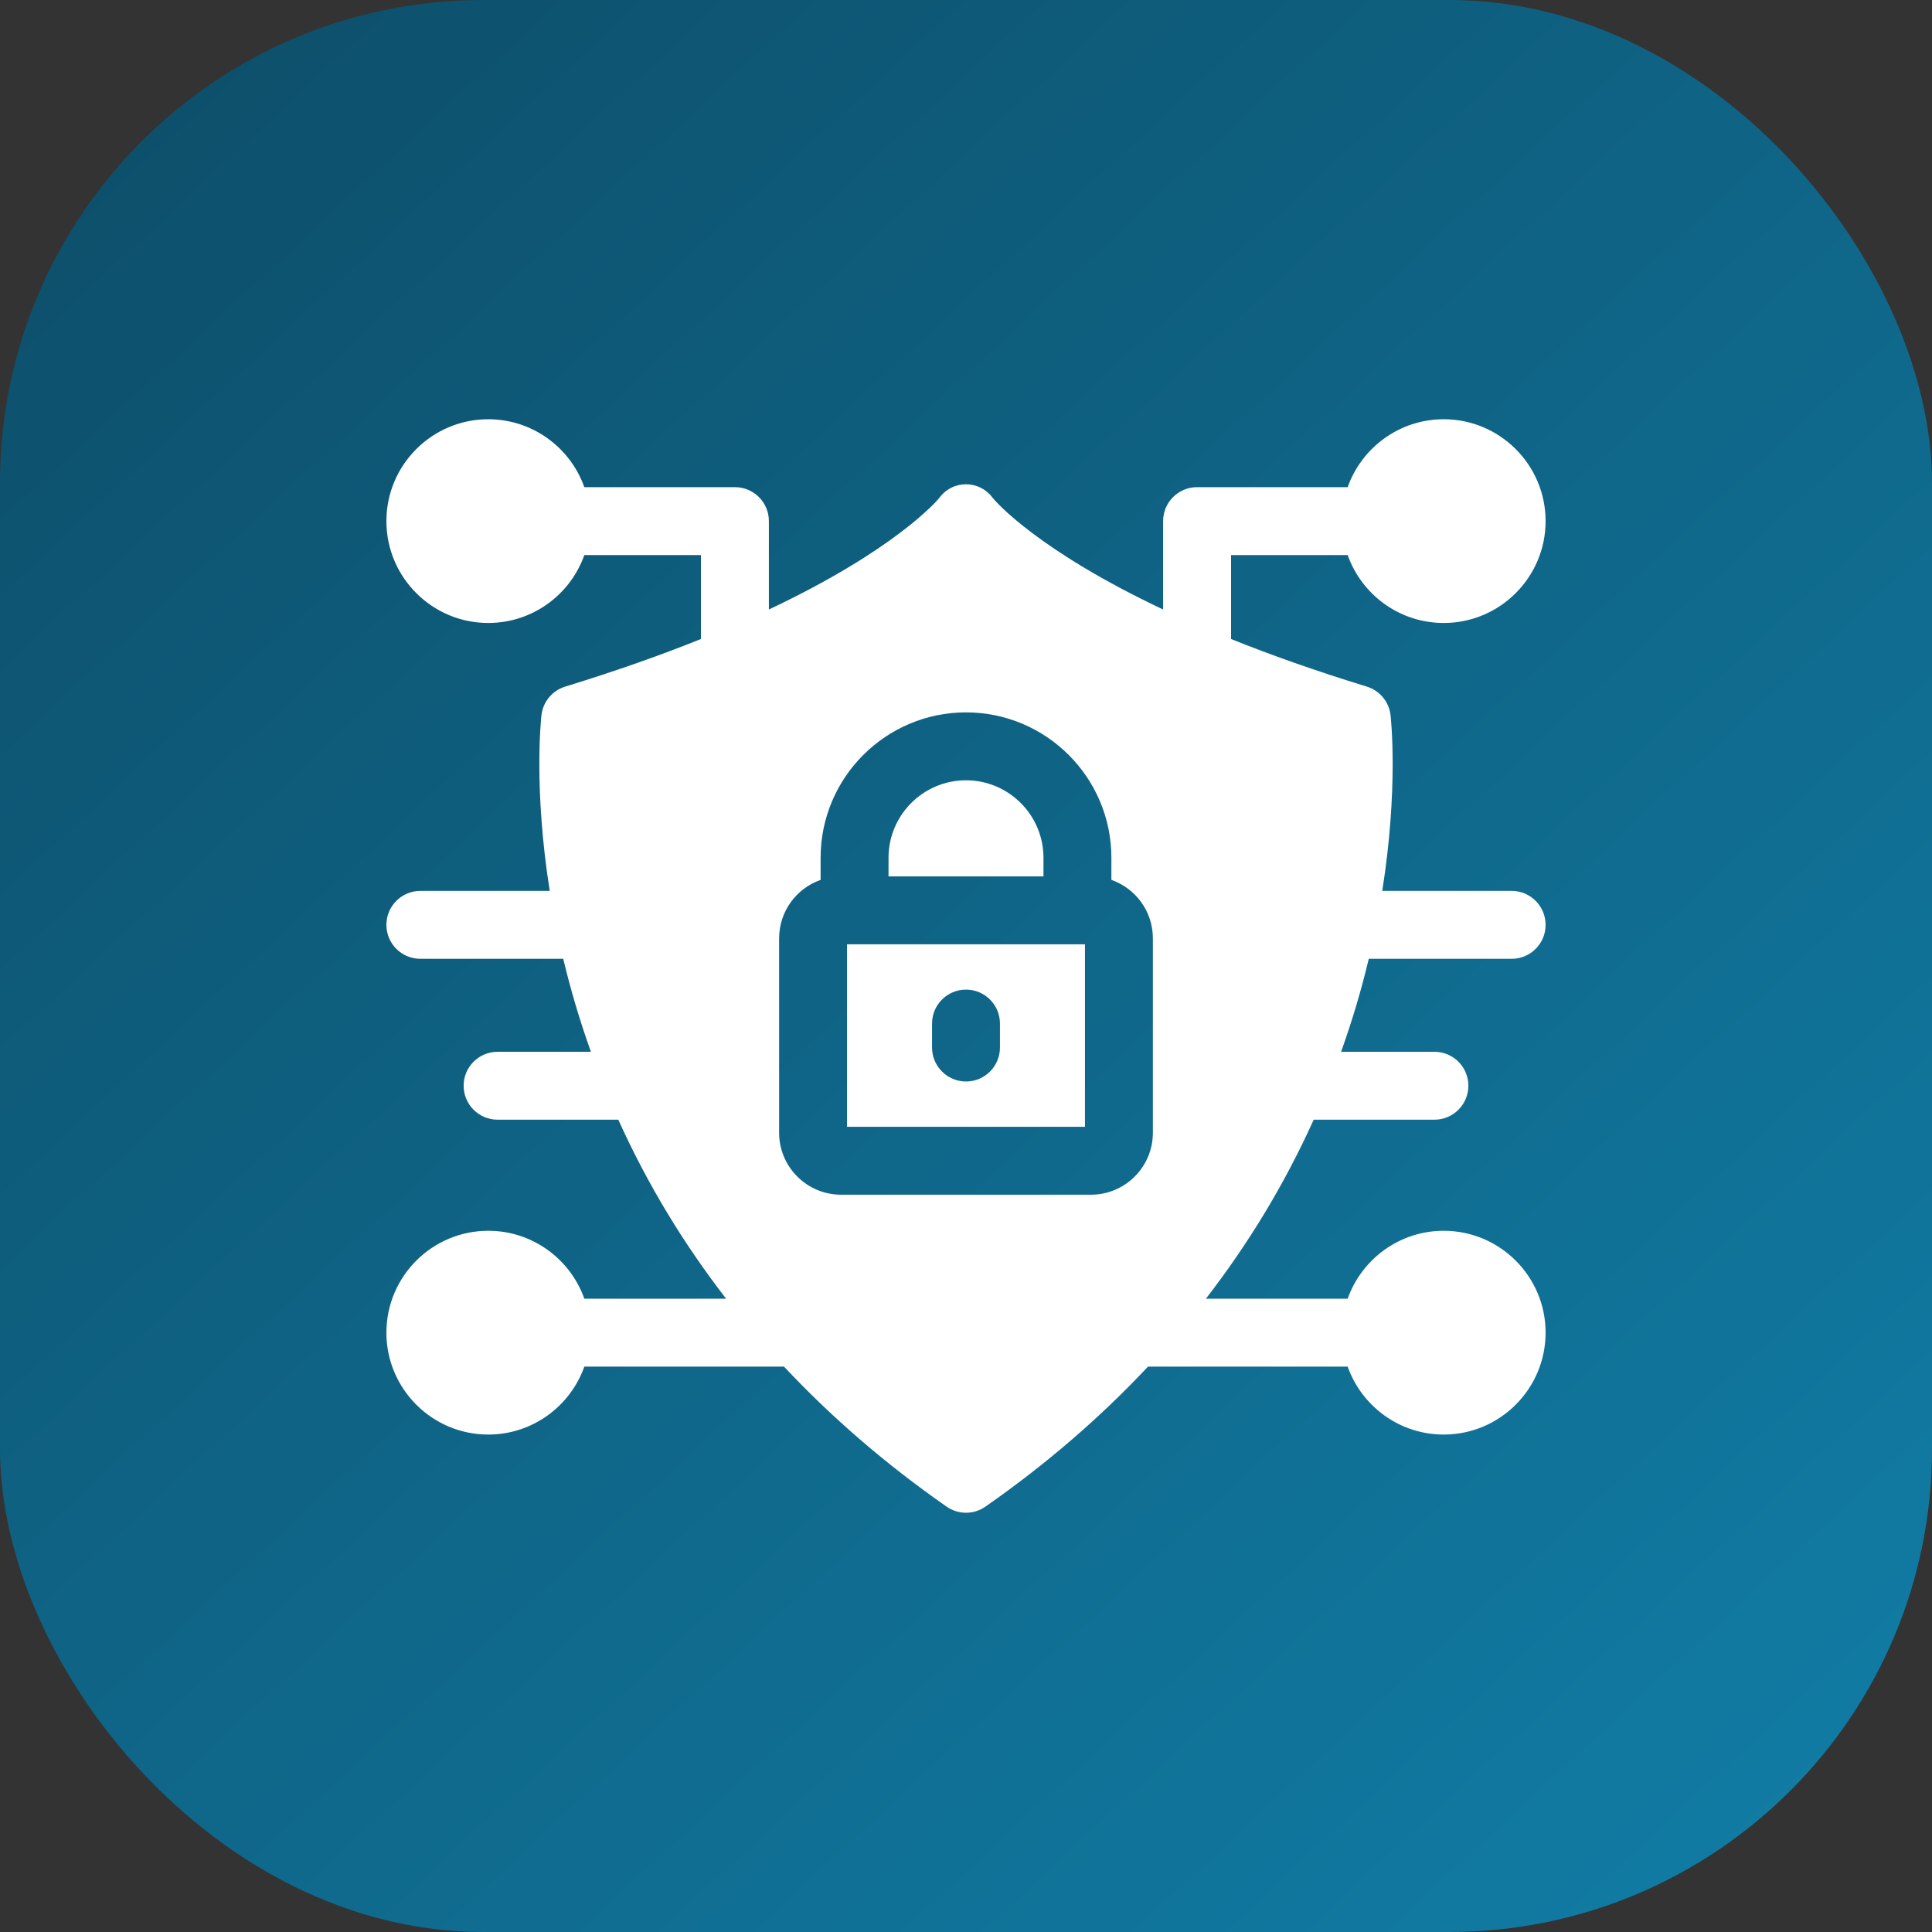
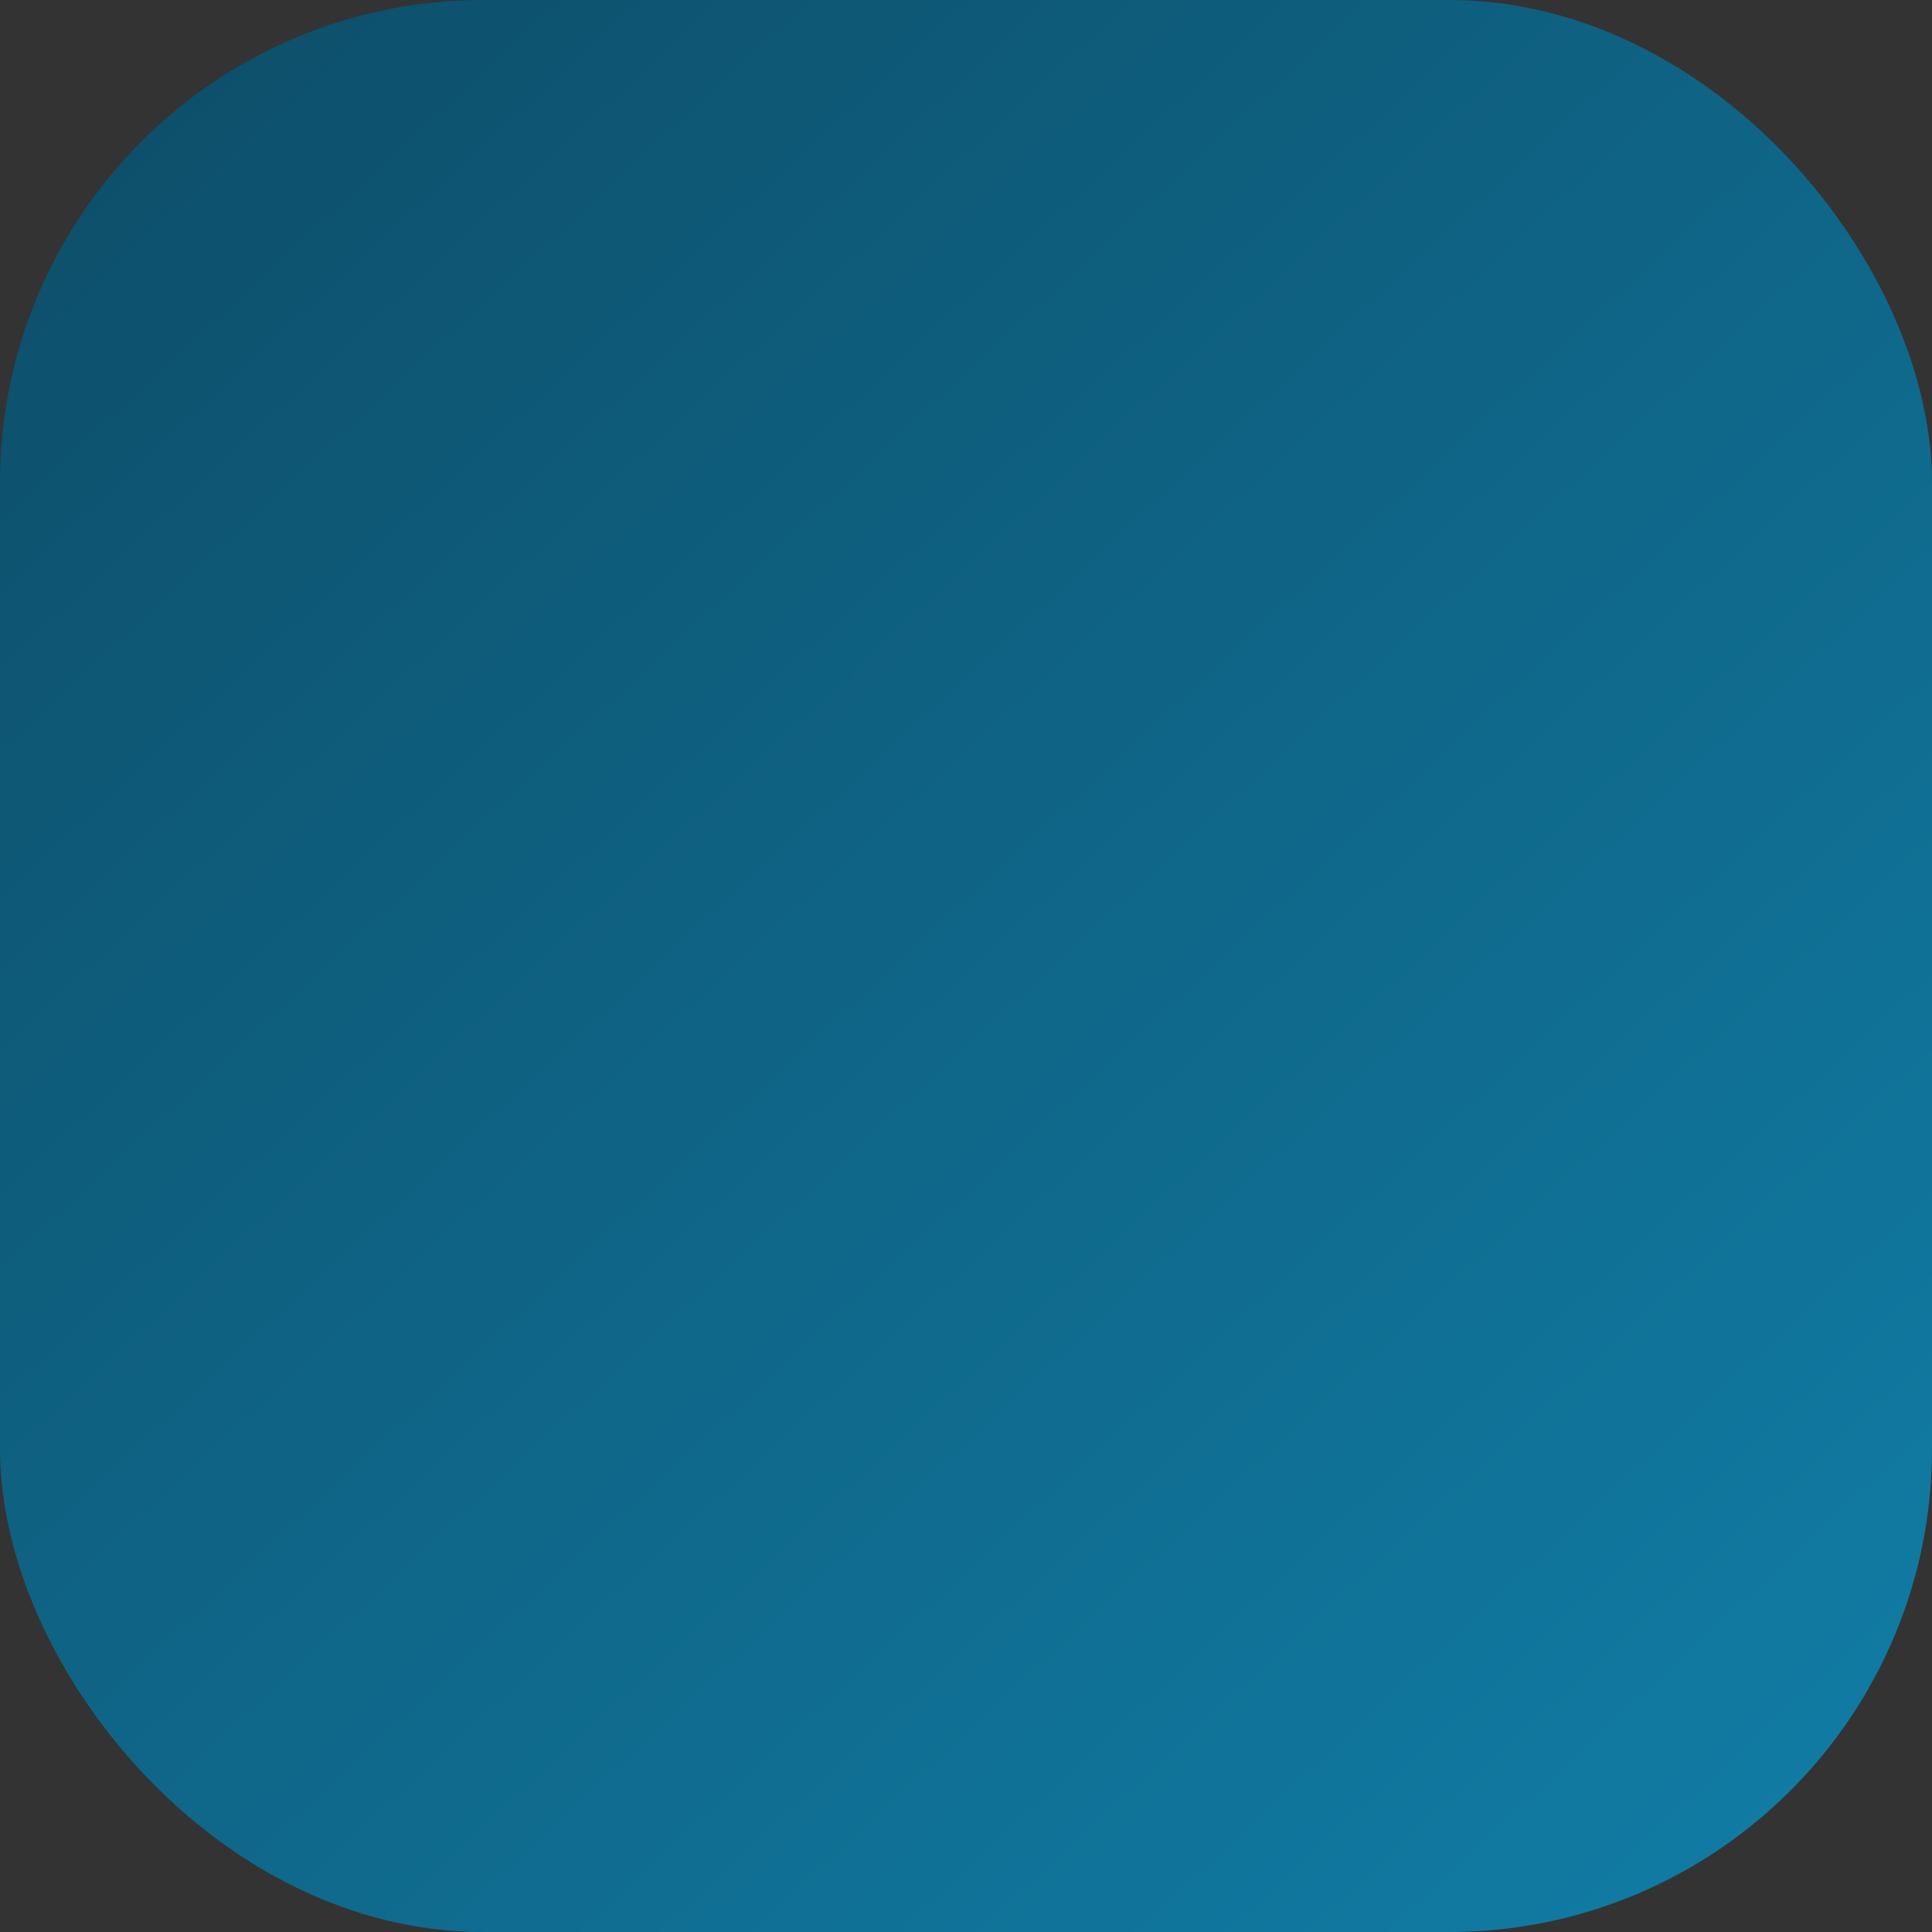
<svg xmlns="http://www.w3.org/2000/svg" width="40" height="40" viewBox="0 0 40 40" fill="none">
  <rect x="0" y="0" width="40" height="40" fill="#333333" stroke="none" />
  <rect width="40" height="40" rx="10" fill="url(#paint0_linear_7398_1930)" />
  <g clip-path="url(#clip0_7398_1930)">
    <path d="M28.339 19.851H31.297C31.685 19.851 32 19.537 32 19.148C32 18.76 31.685 18.445 31.297 18.445H28.618C28.955 16.321 28.798 14.884 28.79 14.807C28.774 14.671 28.719 14.542 28.632 14.437C28.544 14.332 28.428 14.255 28.297 14.215C27.229 13.887 26.298 13.556 25.488 13.23V11.492H27.902C28.192 12.311 28.974 12.898 29.891 12.898C31.054 12.898 32 11.952 32 10.789C32 9.626 31.054 8.68 29.891 8.68C28.974 8.68 28.192 9.268 27.902 10.086H24.785C24.396 10.086 24.081 10.4 24.081 10.789V12.619C21.475 11.388 20.611 10.379 20.559 10.316C20.278 9.93 19.722 9.929 19.441 10.316C19.389 10.379 18.525 11.388 15.919 12.619V10.789C15.919 10.4 15.604 10.086 15.216 10.086H12.098C11.808 9.268 11.026 8.68 10.109 8.68C8.946 8.68 8 9.626 8 10.789C8 11.952 8.946 12.898 10.109 12.898C11.026 12.898 11.808 12.311 12.098 11.492H14.512V13.23C13.702 13.556 12.771 13.887 11.703 14.215C11.436 14.296 11.242 14.529 11.21 14.807C11.202 14.884 11.045 16.321 11.382 18.445H8.703C8.315 18.445 8 18.76 8 19.148C8 19.537 8.315 19.851 8.703 19.851H11.661C11.815 20.491 11.995 21.106 12.234 21.776H10.302C9.914 21.776 9.599 22.09 9.599 22.479C9.599 22.867 9.914 23.182 10.302 23.182H12.801C13.411 24.531 14.154 25.75 15.033 26.888H12.098C11.808 26.07 11.026 25.482 10.109 25.482C8.946 25.482 8 26.428 8 27.591C8 28.754 8.946 29.701 10.109 29.701C11.026 29.701 11.808 29.113 12.098 28.294H16.232C17.222 29.351 18.347 30.32 19.598 31.193C19.84 31.362 20.16 31.362 20.402 31.193C21.653 30.32 22.778 29.351 23.768 28.294H27.902C28.192 29.113 28.974 29.701 29.891 29.701C31.054 29.701 32 28.754 32 27.591C32 26.428 31.054 25.482 29.891 25.482C28.974 25.482 28.192 26.07 27.902 26.888H24.967C25.844 25.753 26.587 24.534 27.199 23.182H29.698C30.086 23.182 30.401 22.867 30.401 22.479C30.401 22.09 30.086 21.776 29.698 21.776H27.766C28.005 21.107 28.185 20.492 28.339 19.851ZM23.869 23.453C23.869 24.16 23.294 24.735 22.587 24.735H17.413C16.706 24.735 16.131 24.16 16.131 23.453V19.427C16.131 18.868 16.49 18.392 16.99 18.217V17.759C16.99 16.099 18.34 14.749 20 14.749C21.66 14.749 23.01 16.099 23.01 17.759V18.217C23.51 18.392 23.869 18.868 23.869 19.427V23.453Z" fill="white" />
-     <path d="M17.537 19.551V23.329H22.463V19.551H17.537ZM20.703 21.688C20.703 22.076 20.388 22.391 20 22.391C19.612 22.391 19.297 22.076 19.297 21.688V21.192C19.297 20.803 19.612 20.489 20 20.489C20.388 20.489 20.703 20.803 20.703 21.192V21.688ZM21.604 17.759V18.145H18.396V17.759C18.396 16.875 19.115 16.155 20 16.155C20.884 16.155 21.604 16.875 21.604 17.759Z" fill="white" />
  </g>
  <defs>
    <linearGradient id="paint0_linear_7398_1930" x1="4.348" y1="1.304" x2="37.609" y2="37.174" gradientUnits="userSpaceOnUse">
      <stop stop-color="#0D506C" />
      <stop offset="1" stop-color="#117BA3" />
    </linearGradient>
    <clipPath id="clip0_7398_1930">
-       <rect width="24" height="24" fill="white" transform="translate(8 8)" />
-     </clipPath>
+       </clipPath>
  </defs>
</svg>